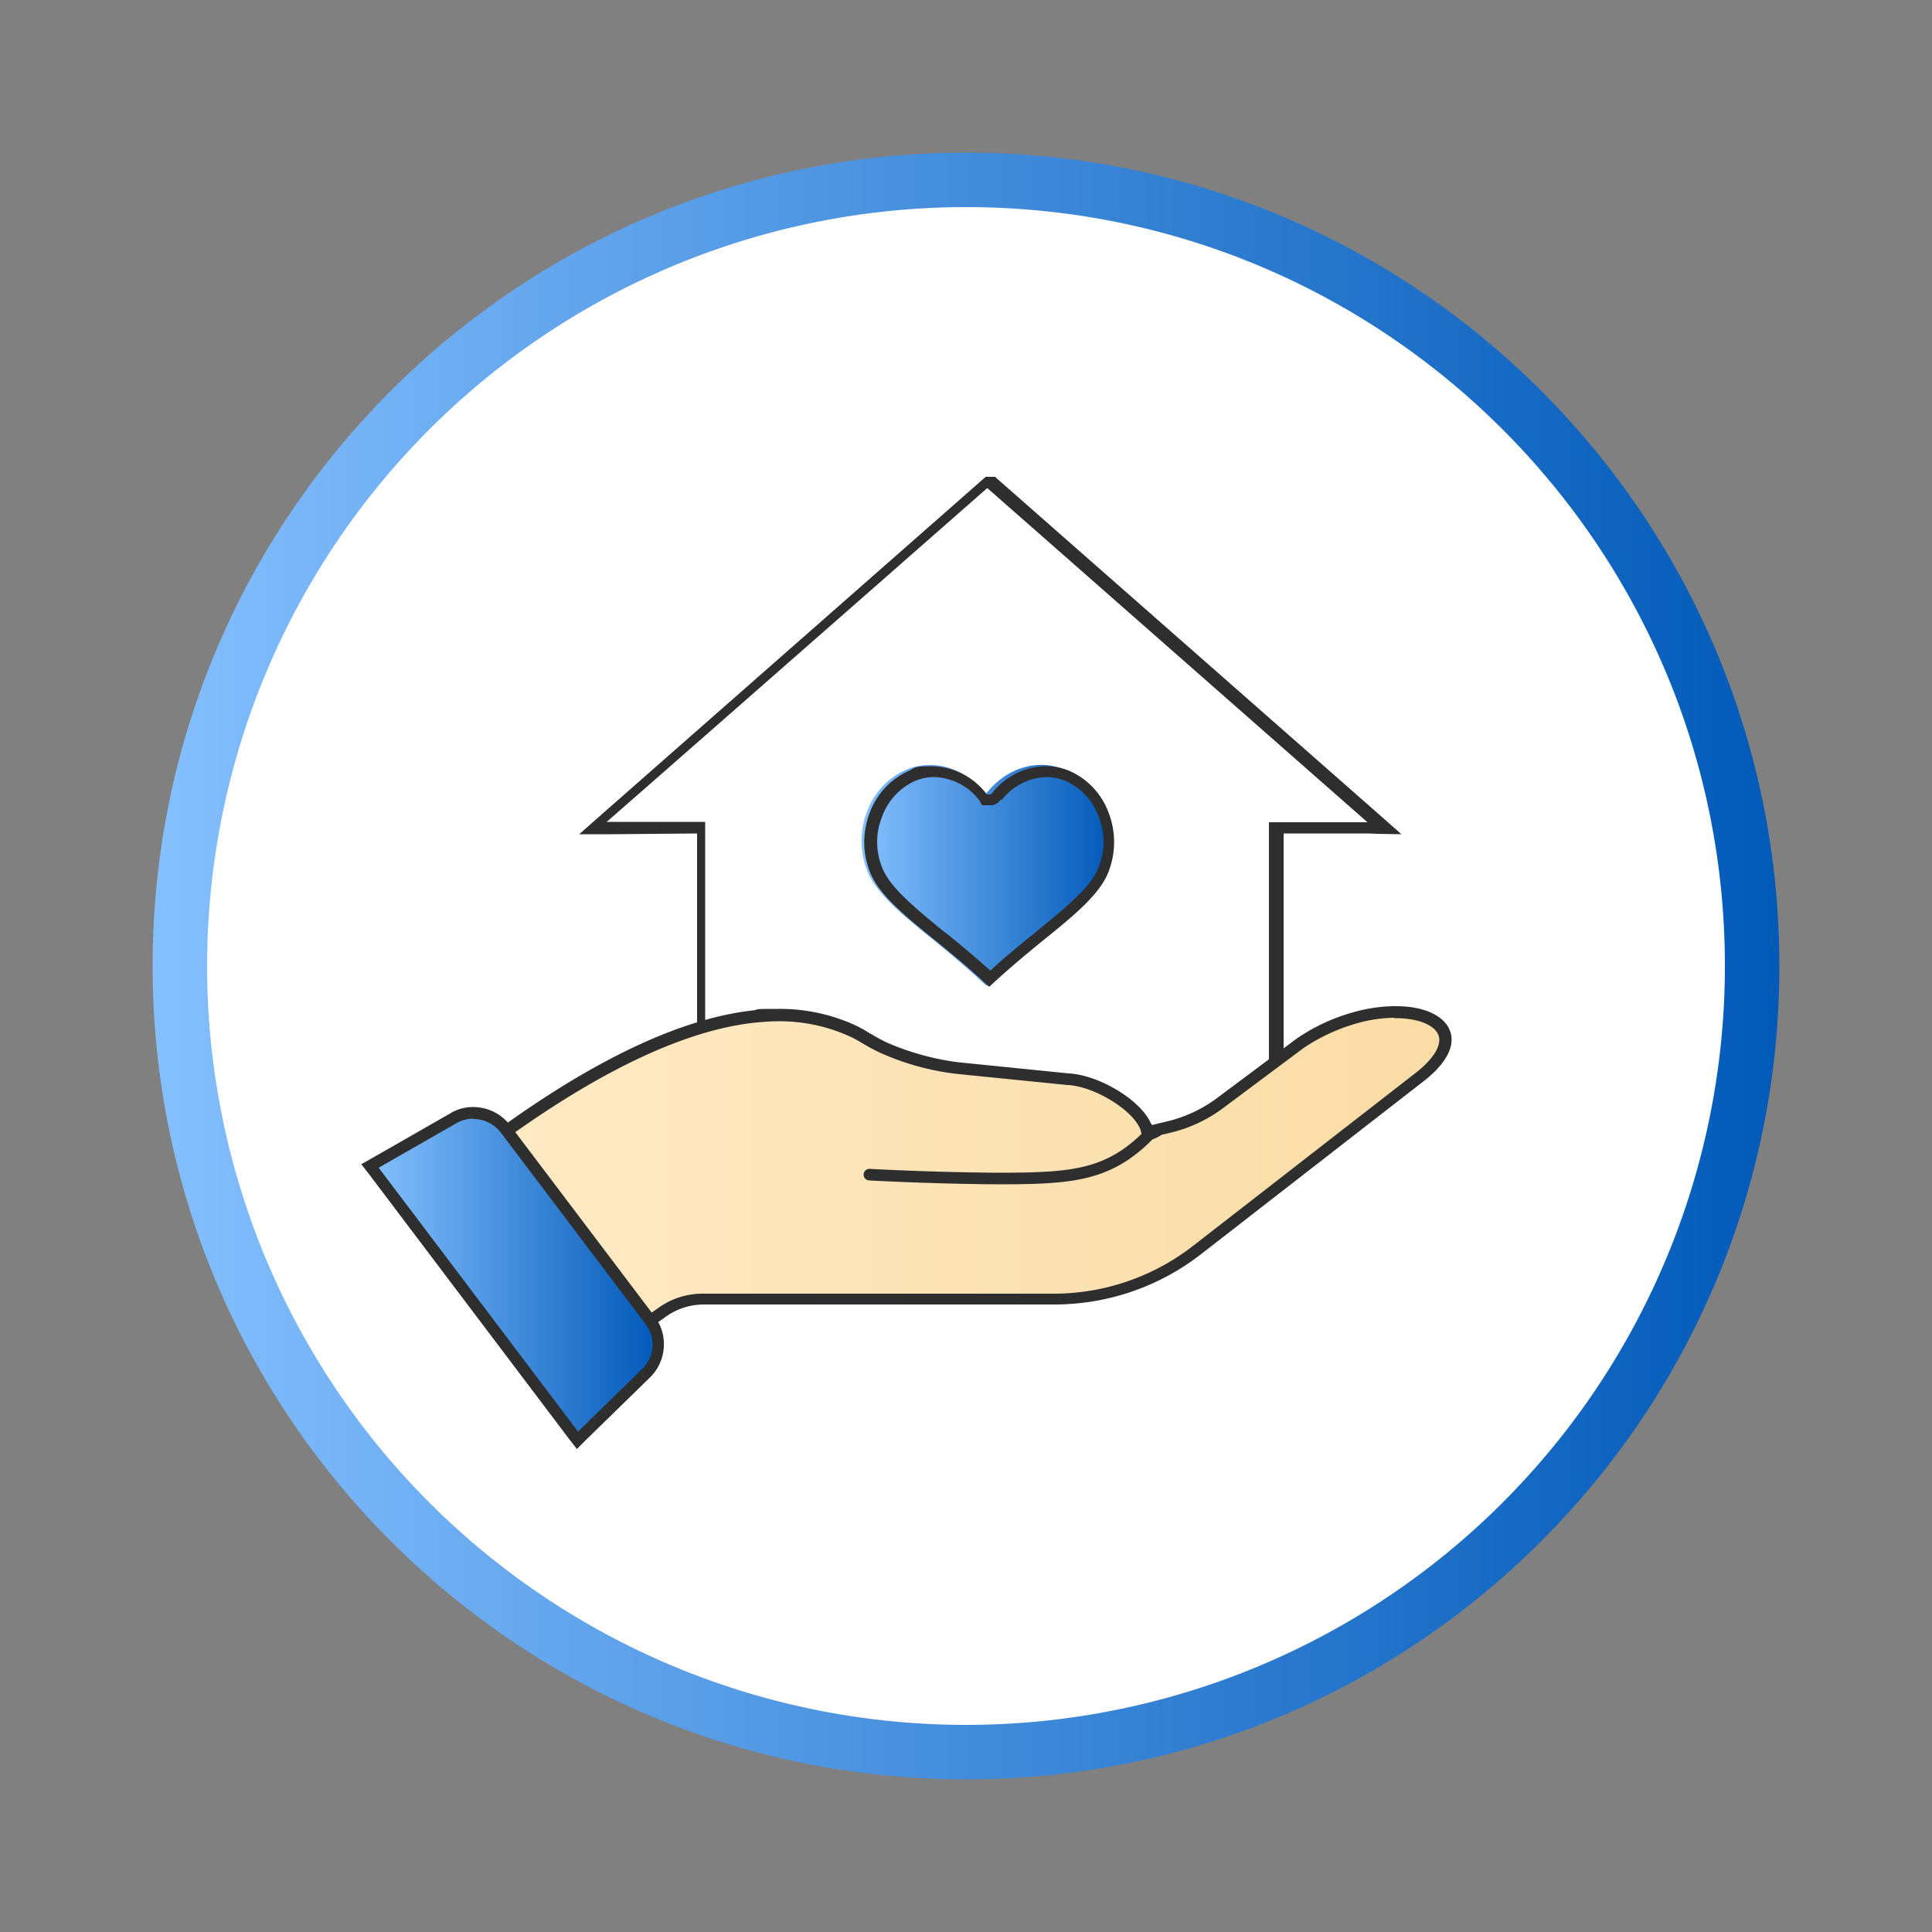
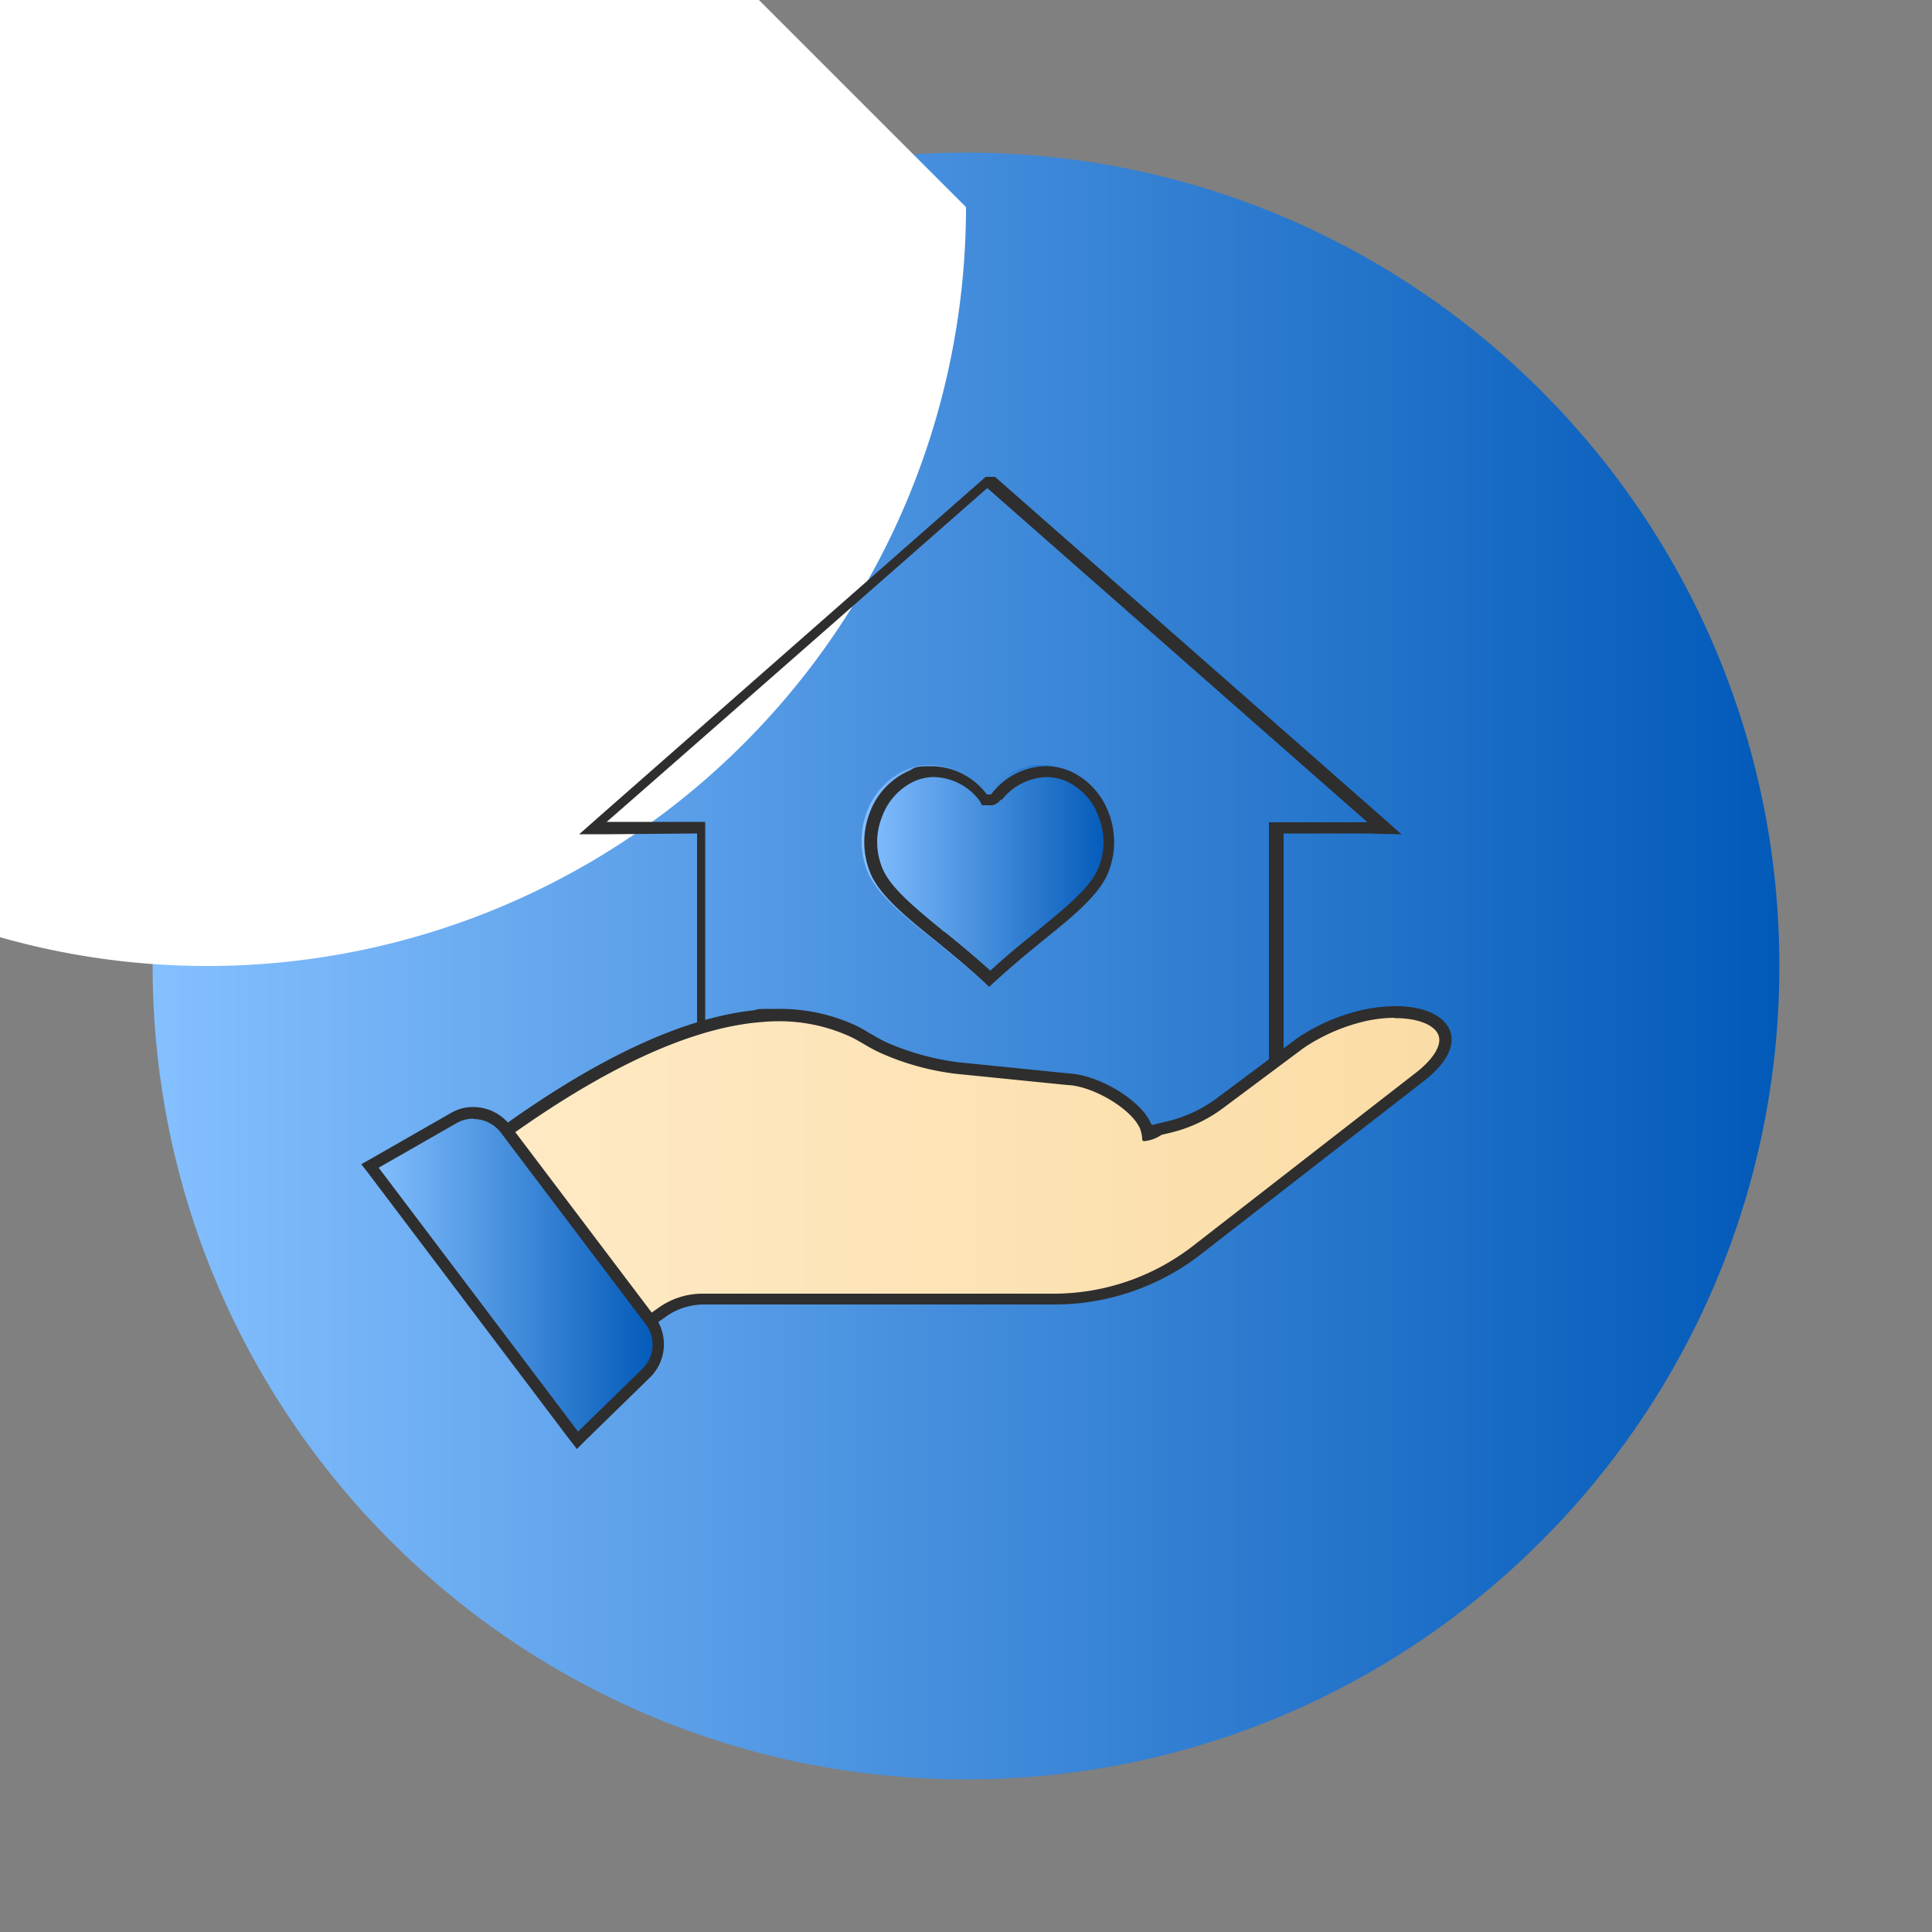
<svg xmlns="http://www.w3.org/2000/svg" xmlns:xlink="http://www.w3.org/1999/xlink" width="500" height="500" viewBox="0 0 500 500">
  <rect x="0" y="0" width="500" height="500" fill="#808080" stroke="none" />
  <defs>
    <linearGradient id="bx694uwzaa" y1=".5" x2="1" y2=".5" gradientUnits="objectBoundingBox">
      <stop offset="0" stop-color="#85c0ff" />
      <stop offset="1" stop-color="#0159b8" />
    </linearGradient>
    <linearGradient id="j02s57fc4b" x1=".002" y1=".501" x2="1.008" y2=".501" xlink:href="#bx694uwzaa" />
    <linearGradient id="3td3y1xm1c" y1=".501" x2="1" y2=".501" gradientUnits="objectBoundingBox">
      <stop offset="0" stop-color="#ffeac5" />
      <stop offset="1" stop-color="#fadca5" />
    </linearGradient>
    <linearGradient id="wimq8otxdd" x1="0" y1=".501" y2=".501" xlink:href="#bx694uwzaa" />
  </defs>
  <g data-name="Layer 19">
    <path data-name="Path 1296" d="M719.2 183.4c116.3 0 210.5 94.2 210.5 210.5s-94.2 210.5-210.5 210.5-210.5-94.2-210.5-210.5 94.2-210.5 210.5-210.5" style="fill:url(#bx694uwzaa)" transform="translate(-469.2 -143.9)" />
-     <path data-name="Path 1296" d="M719.2 197.5c108.4 0 196.4 87.9 196.4 196.4a196.4 196.4 0 1 1-196.4-196.4" style="fill:#fff" transform="translate(-469.2 -143.9)" />
+     <path data-name="Path 1296" d="M719.2 197.5a196.4 196.4 0 1 1-196.4-196.4" style="fill:#fff" transform="translate(-469.2 -143.9)" />
    <path data-name="Path 1533" d="M755.1 370c-2.5 5.6-9.1 11-16.8 17.2-4.3 3.5-9.1 7.4-13.8 11.8-4.7-4.4-9.5-8.4-13.8-11.9-7.7-6.2-14.3-11.6-16.8-17.2a21.107 21.107 0 0 1-.3-16 19.007 19.007 0 0 1 9.9-10.7c7-3.1 15.3-.7 20.5 6h.5c5.2-6.7 13.5-9.1 20.5-6a19.006 19.006 0 0 1 9.9 10.7 20.635 20.635 0 0 1-.3 16z" style="fill:url(#j02s57fc4b)" transform="translate(-469.2 -143.9)" />
    <path data-name="Path 1534" d="m724.7 270.2 98.4 86.5h-25.5v63l-15.2 11.4a32.027 32.027 0 0 1-11.7 5.4l-1.9.5c-4-6.4-14.5-12.5-22.8-13l-28.6-2.9a63.124 63.124 0 0 1-17.6-4.9c-1.3-.6-2.7-1.4-4.1-2.2-1.2-.7-2.4-1.4-3.5-2a49.067 49.067 0 0 0-21.5-4.6c-7.8 0-4.6.1-7 .4a68.88 68.88 0 0 0-12 2.4v-53.6h-25.5c0 .1 98.4-86.3 98.4-86.3h.2m0 79.2h-.2a18.167 18.167 0 0 0-14.1-7.3c-5.2 0-4.3.4-6.3 1.3a19.006 19.006 0 0 0-9.9 10.7 21.087 21.087 0 0 0 .3 16c2.5 5.6 9.1 11 16.8 17.2 4.3 3.5 9.1 7.4 13.8 11.9 4.7-4.4 9.5-8.4 13.8-11.9 7.7-6.2 14.3-11.6 16.8-17.2a21.107 21.107 0 0 0 .3-16 19.007 19.007 0 0 0-9.9-10.7 15.931 15.931 0 0 0-6.4-1.3 18.018 18.018 0 0 0-14.1 7.3h-.2m1.2-82.2h-2.4l-.8.7-98.4 86.5-6 5.3h8l22.5-.2v54.5l3.8-1a74.259 74.259 0 0 1 11.6-2.3 48.725 48.725 0 0 1 6.6-.4 46.049 46.049 0 0 1 20.2 4.4 35.846 35.846 0 0 1 3.2 1.8h.1a50.552 50.552 0 0 0 4.5 2.5 65.4 65.4 0 0 0 18.4 5.1l28.7 2.9c7.2.4 16.9 5.9 20.4 11.6l1.1 1.8 2.1-.5 1.9-.5a34.929 34.929 0 0 0 12.8-6l15.2-11.4 1.2-.9v-61.6h22.5c0 .1 8 .2 8 .2l-6-5.3-98.4-86.5-.8-.7zm1.7 83.7a15.354 15.354 0 0 1 11.6-6 13.478 13.478 0 0 1 5.2 1.1 15.912 15.912 0 0 1 8.3 9.1 17.594 17.594 0 0 1-.2 13.7c-2.2 5-8.6 10.1-15.9 16.1-3.7 3-7.8 6.3-11.9 10.1-4.1-3.7-8.1-7-11.8-10h-.1c-7.4-6.1-13.7-11.2-15.9-16.2a17.594 17.594 0 0 1-.2-13.7 16.244 16.244 0 0 1 8.3-9.1 13 13 0 0 1 5.1-1.1 15.226 15.226 0 0 1 11.8 6.1 12.749 12.749 0 0 0 .7 1.2h2.5a.756.756 0 0 0 .4-.1.646.646 0 0 0 .5-.2h.1l.1-.1.4-.2.2-.2.3-.3.3-.3v-.2z" style="fill:#2e2e2e" transform="translate(-469.2 -143.9)" />
    <g data-name="Group 537">
      <path data-name="Path 1535" d="m598.9 437.6 1.3-.9c24.7-17.7 46.2-27.7 63.9-29.7 2.2-.2 4.4-.4 6.4-.4a44.716 44.716 0 0 1 19.6 4.2c.9.4 2 1.1 3.1 1.7l.3.2c1.4.8 2.9 1.7 4.4 2.4a67.956 67.956 0 0 0 18.9 5.2l28.8 2.9c7.2.4 17.1 6.3 19.8 11.6a6.114 6.114 0 0 1 .5 1.2 7.493 7.493 0 0 1 .4 1.6 11.921 11.921 0 0 0 2-.8v-.4l3.4-.8a35.227 35.227 0 0 0 13.3-6.2l20.9-15.6a48.926 48.926 0 0 1 14.4-6.6 41.319 41.319 0 0 1 9.9-1.4h.3c6.5 0 11.4 2.2 12.5 5.5 1.1 3.2-1.3 7.4-6.6 11.5L779 467.4a60.21 60.21 0 0 1-36.9 12.7h-90.9a17.924 17.924 0 0 0-10.5 3.3l-4.6 3.2-37.1-49.1z" style="fill:url(#3td3y1xm1c)" transform="translate(-469.2 -143.9)" />
      <path data-name="Path 1536" d="M830.1 407.4h.3c5.8 0 10.2 1.8 11.1 4.5.9 2.5-1.4 6.2-6.1 9.8L778 466.3a58.819 58.819 0 0 1-36 12.4h-90.9a19.529 19.529 0 0 0-11.4 3.6l-3.4 2.4L601 438c24.5-17.5 45.7-27.4 63.2-29.4 2.1-.2 4.2-.4 6.3-.4a44.06 44.06 0 0 1 19 4.1c.9.4 2 1.1 3.1 1.7a42.3 42.3 0 0 0 4.7 2.5 67.435 67.435 0 0 0 19.3 5.3l28.8 2.9h.1c6.5.3 16 5.9 18.5 10.8a3 3 0 0 1 .4 1 7.789 7.789 0 0 1 .4 2.1c0 .7.3.6.8.6a9.546 9.546 0 0 0 4.2-1.6l2.1-.5a37.084 37.084 0 0 0 13.8-6.4l20.9-15.6a48.224 48.224 0 0 1 13.9-6.4 36.423 36.423 0 0 1 9.5-1.4m0-3a40.046 40.046 0 0 0-10.3 1.5 49.156 49.156 0 0 0-14.8 6.8L784 428.2a35.144 35.144 0 0 1-12.7 5.9l-2.1.5-2 .5a10.39 10.39 0 0 1-.4-1c-3-5.9-13.4-12-21-12.4l-28.7-2.9a67.9 67.9 0 0 1-18.4-5.1 43.6 43.6 0 0 1-4.2-2.3h-.2c0-.1-.2-.2-.2-.2a35.829 35.829 0 0 0-3.2-1.8 46.808 46.808 0 0 0-20.3-4.4c-7.4 0-4.4.1-6.6.4-18 2-39.8 12.1-64.6 29.9l-2.5 1.8 1.9 2.5 35.3 46.7 1.7 2.3 2.4-1.6 3.4-2.4a16.949 16.949 0 0 1 9.7-3.1h90.9a61.815 61.815 0 0 0 37.8-13l57.4-44.6c5.9-4.5 8.5-9.2 7.1-13.1-1.4-4-6.7-6.5-14-6.5h-.5z" style="fill:#2e2e2e" transform="translate(-469.2 -143.9)" />
    </g>
    <g data-name="Group 538">
      <path data-name="Path 1537" d="m565 445.8 21.6-12.4a10.3 10.3 0 0 1 5.1-1.4 10.516 10.516 0 0 1 8.3 4.1l37.5 49.6a10.37 10.37 0 0 1-1 13.6l-17.8 17.4-53.7-71z" style="fill:url(#wimq8otxdd)" transform="translate(-469.2 -143.9)" />
      <path data-name="Path 1538" d="M591.7 433.5a8.946 8.946 0 0 1 7.1 3.5l37.5 49.6a8.74 8.74 0 0 1-.9 11.6l-16.6 16.2-51.6-68.3 20.1-11.5a8.834 8.834 0 0 1 4.4-1.2m0-3a11.139 11.139 0 0 0-5.9 1.6l-20.1 11.5-3 1.7 2.1 2.7 51.6 68.3 2.1 2.7 2.4-2.4 16.6-16.2a12.022 12.022 0 0 0 1.2-15.6l-37.5-49.6a12.038 12.038 0 0 0-9.4-4.7z" style="fill:#2e2e2e" transform="translate(-469.2 -143.9)" />
    </g>
-     <path data-name="Path 1539" d="M694.2 447.9c9.8.5 20.9.9 33 1 16 0 24.6-.5 33-6a39.087 39.087 0 0 0 6-5" style="fill:none;stroke:#2e2e2e;stroke-linecap:round;stroke-miterlimit:10;stroke-width:3px" transform="translate(-469.2 -143.9)" />
  </g>
</svg>